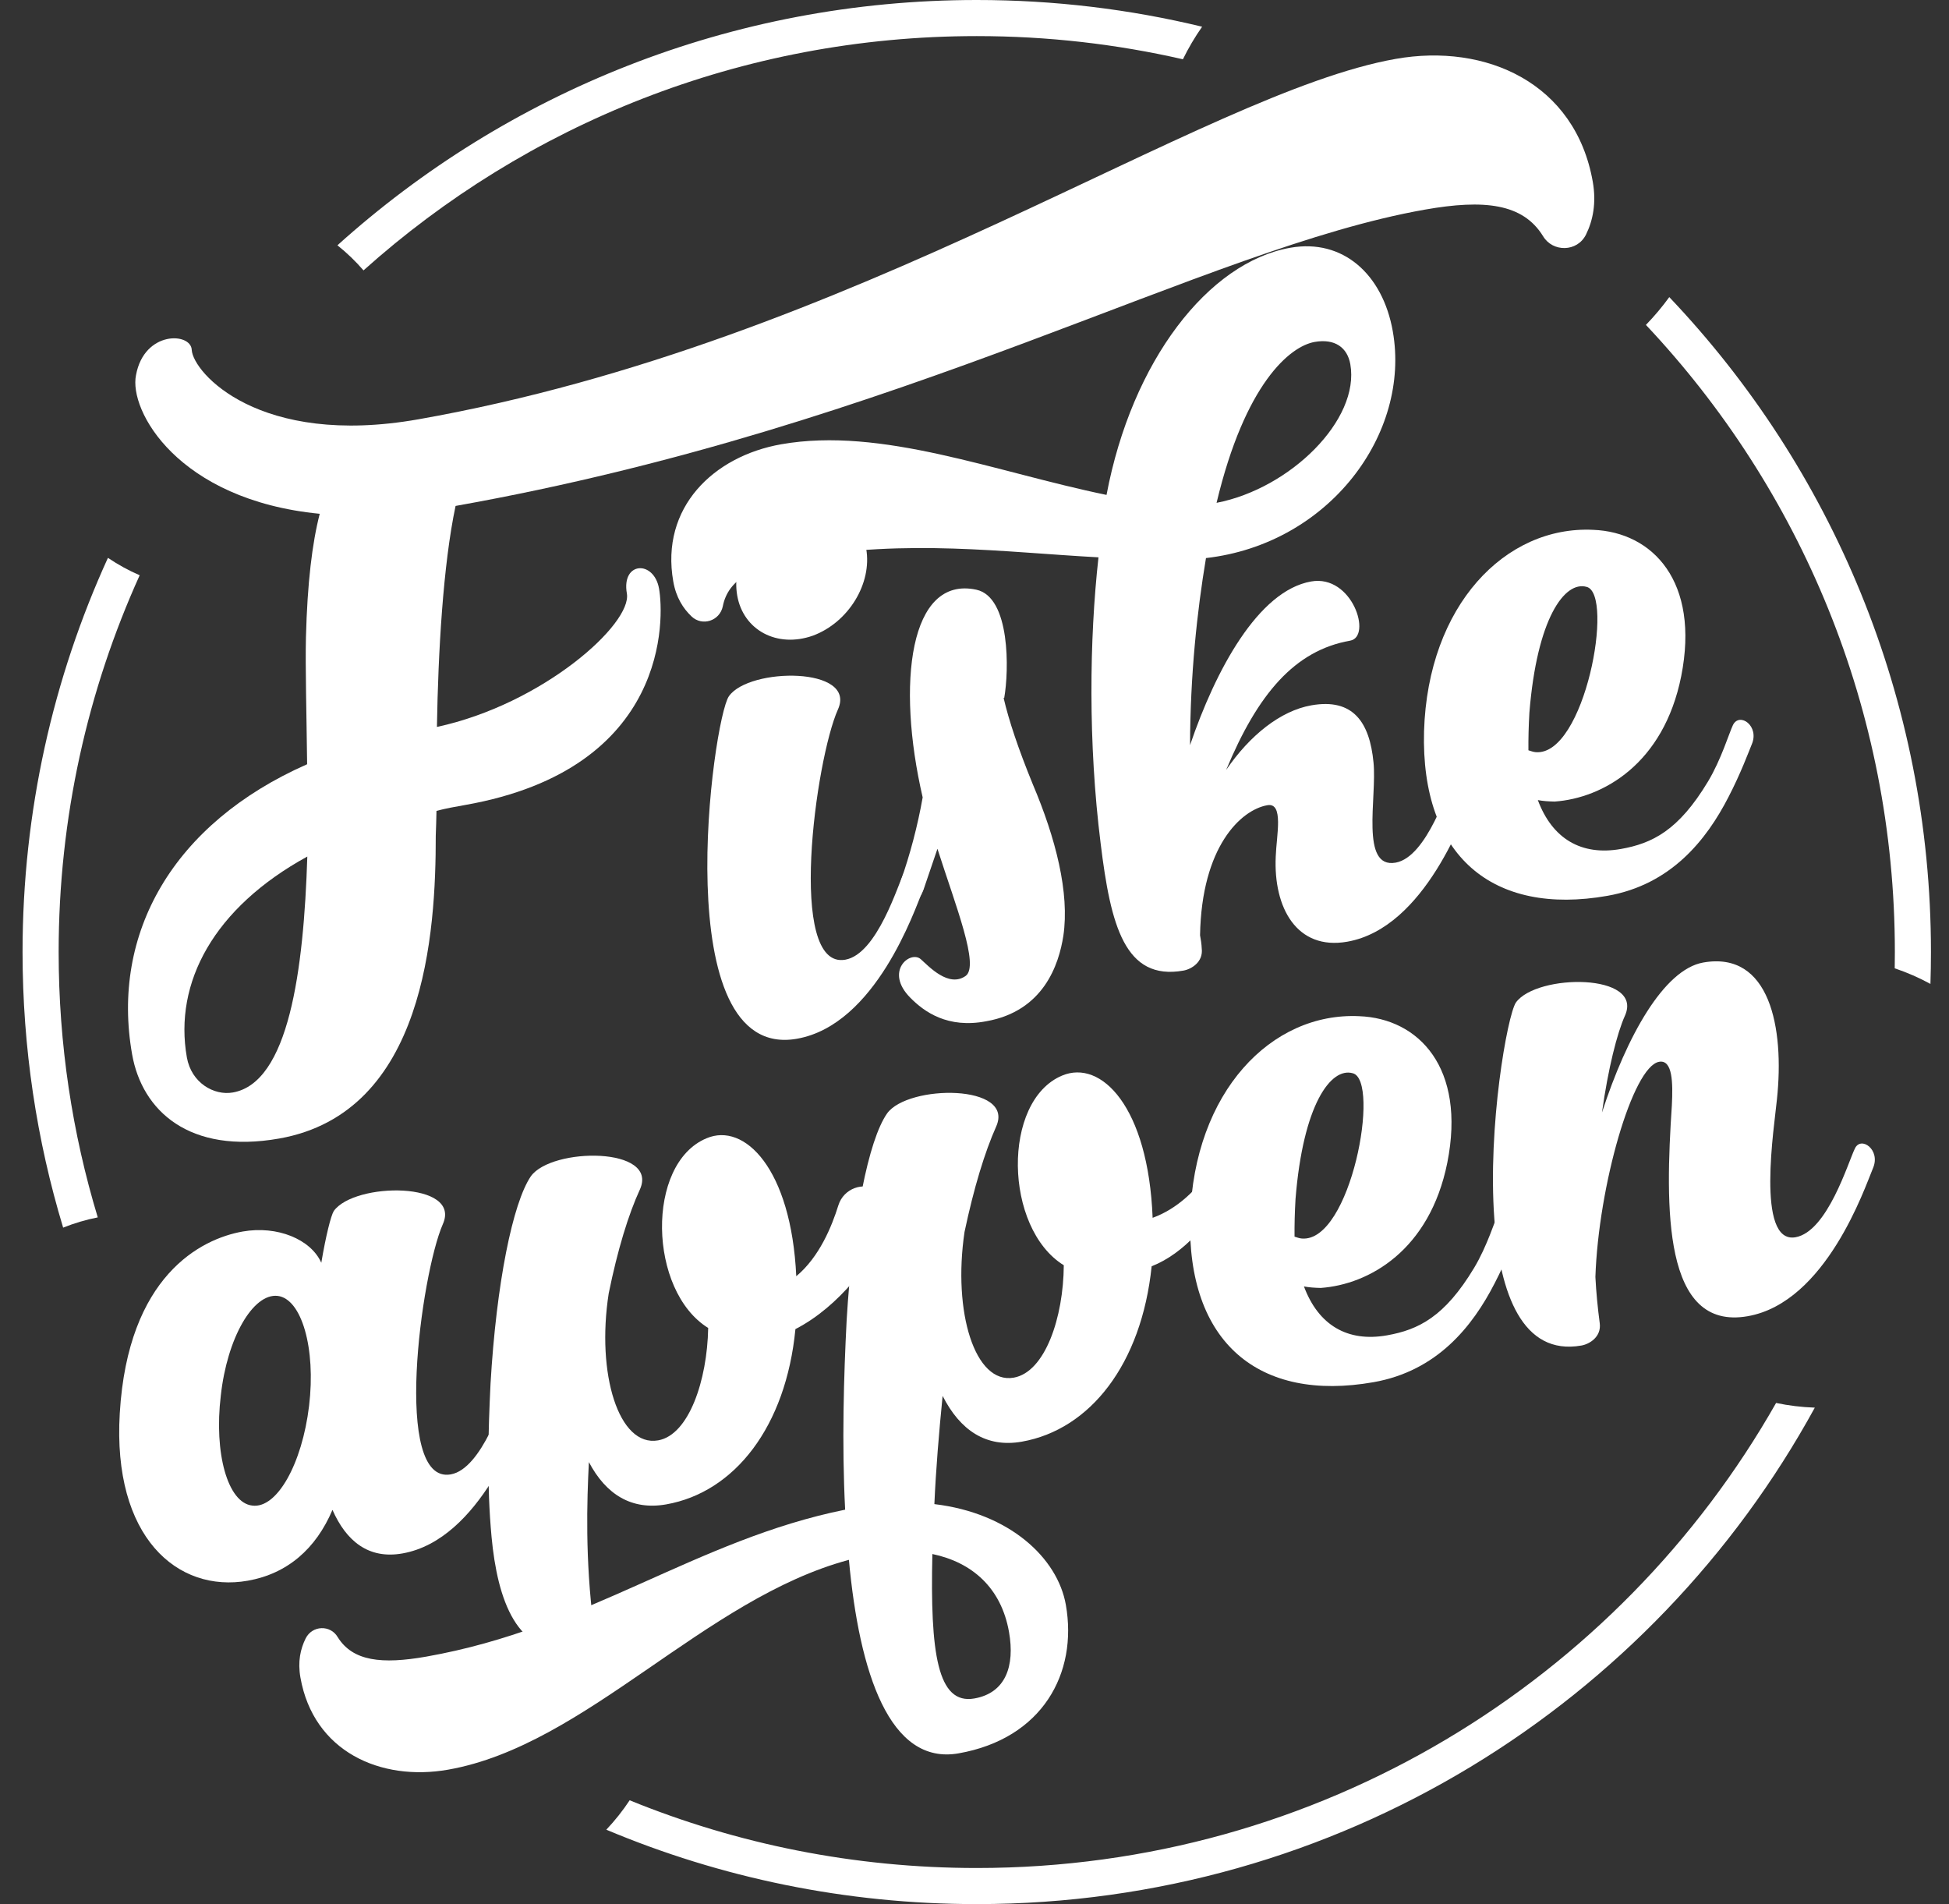
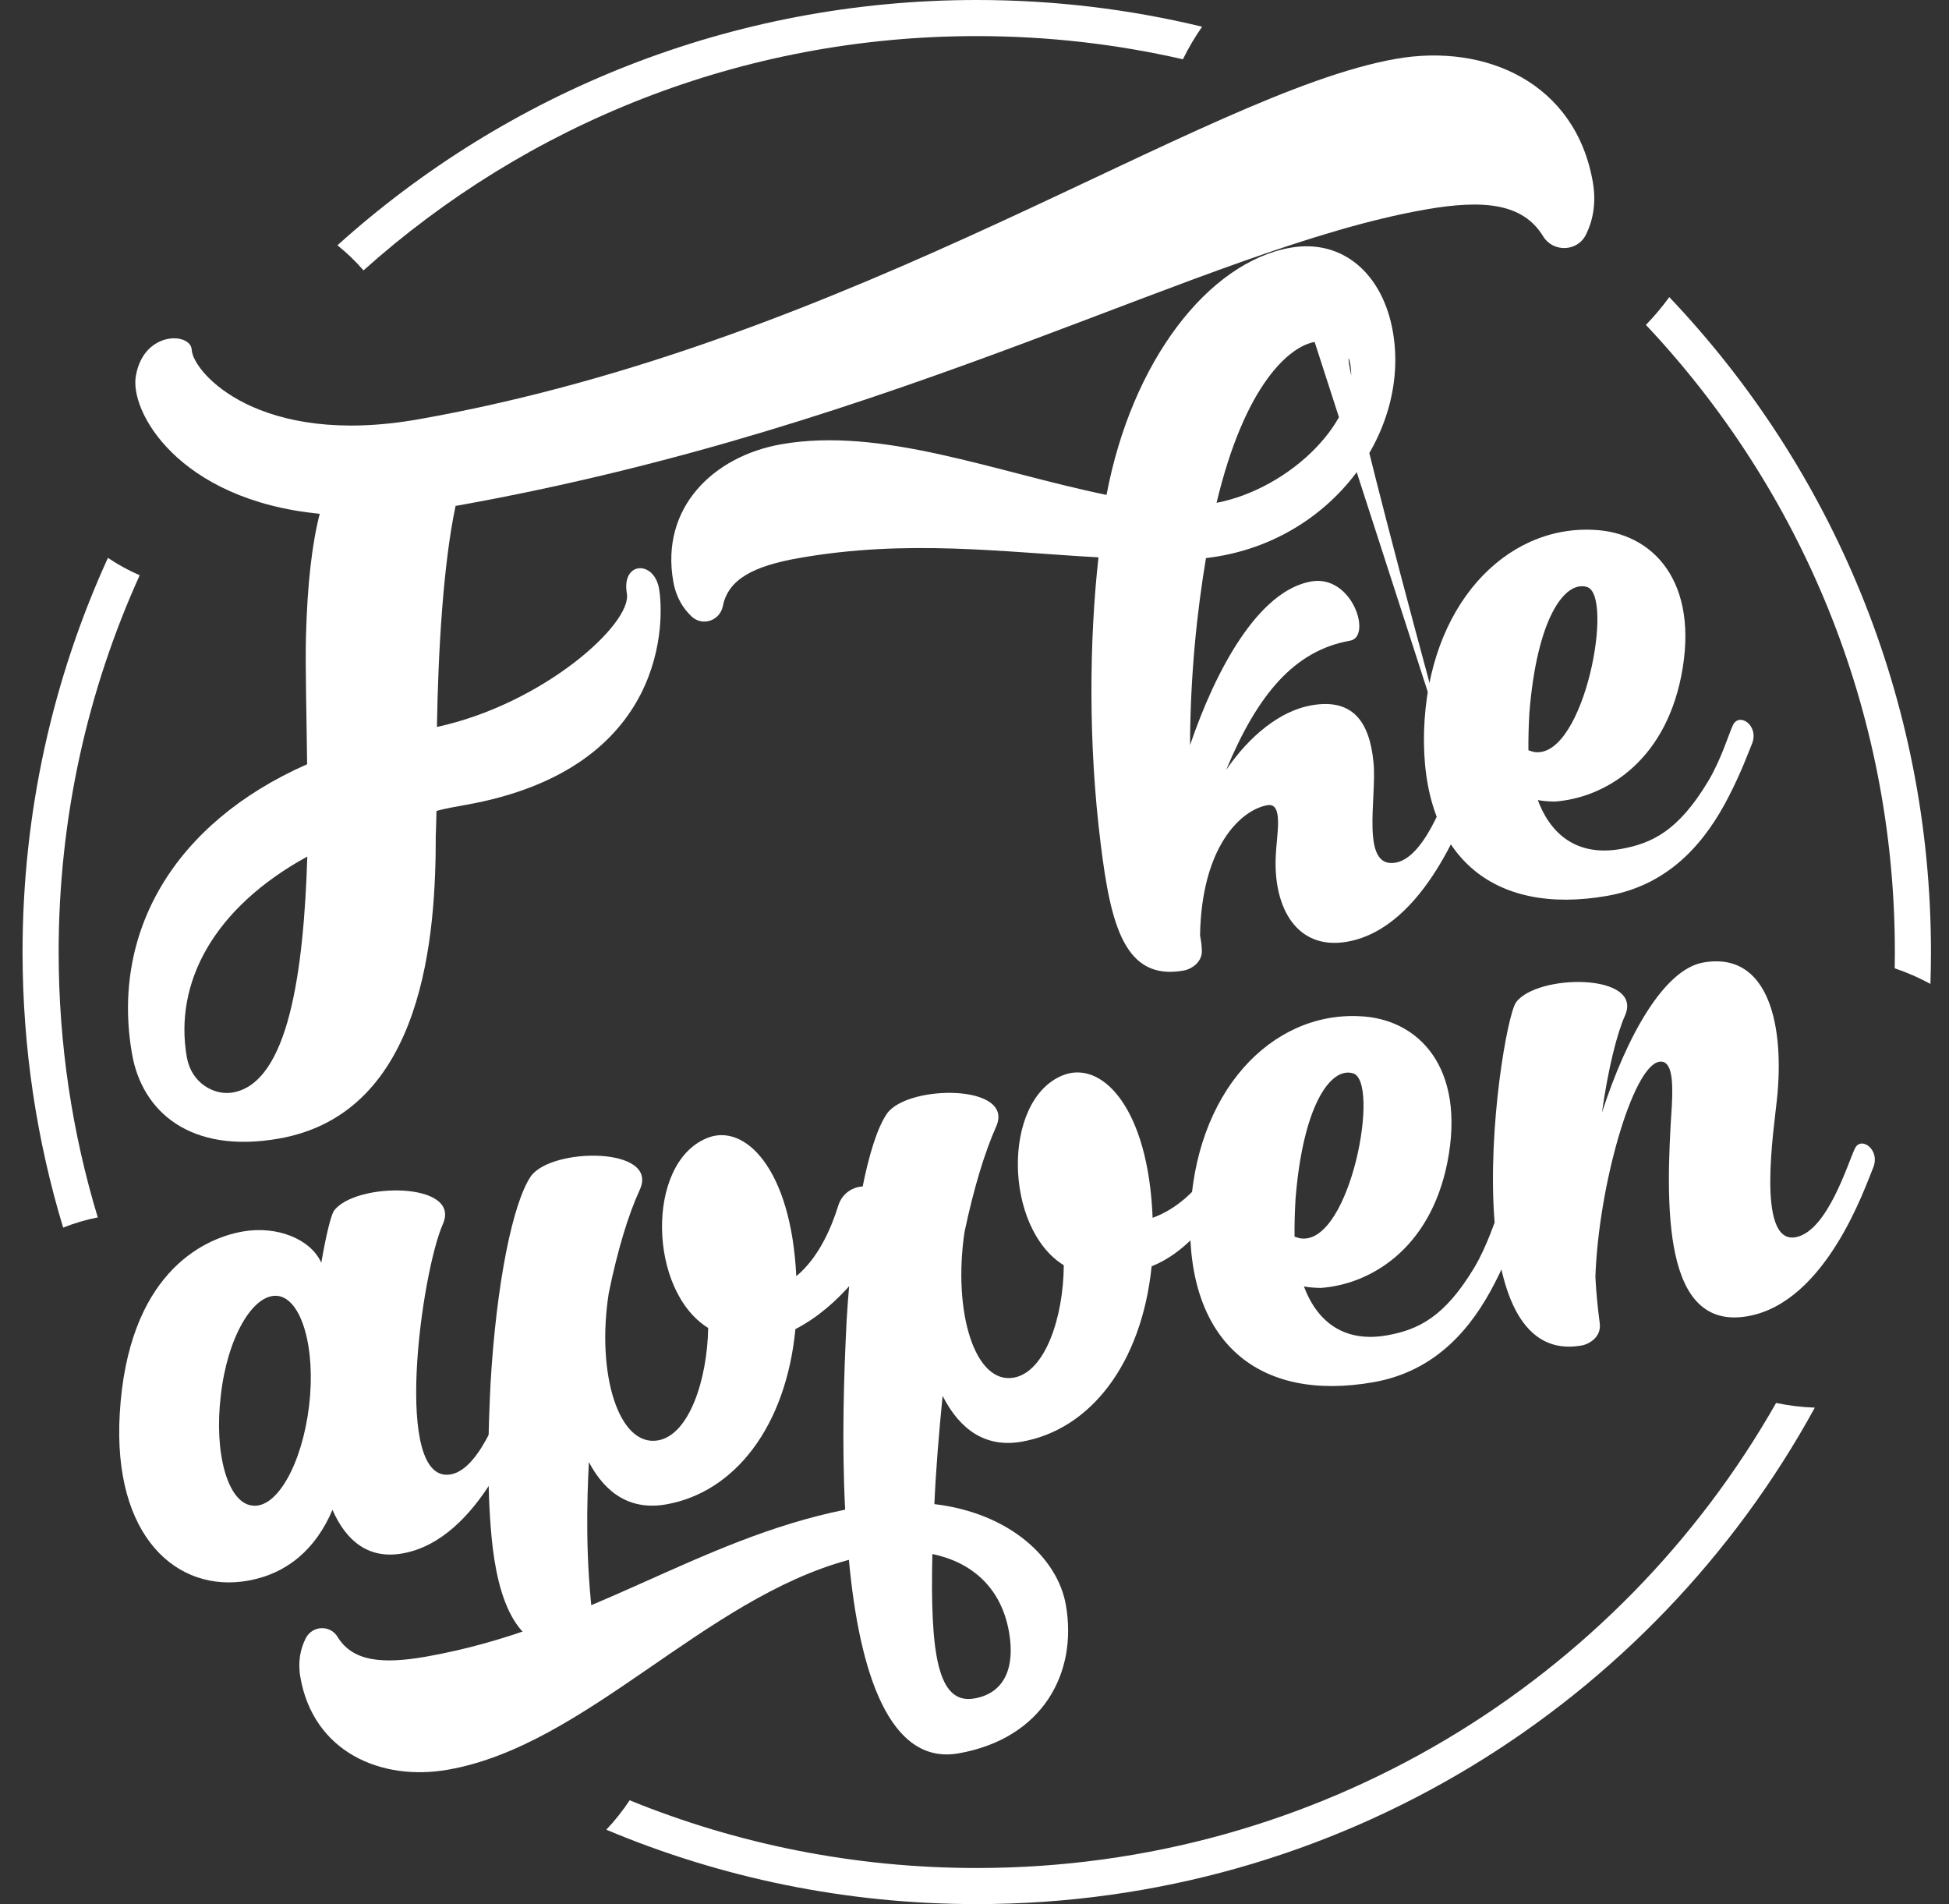
<svg xmlns="http://www.w3.org/2000/svg" width="432" height="422" viewBox="0 0 432 422" fill="none">
  <rect x="0" y="0" width="432" height="422" fill="#333333" stroke="none" />
  <path fill-rule="evenodd" clip-rule="evenodd" d="M216.5 0C233.709 0 250.437 2.05 266.454 5.92C264.847 8.217 263.422 10.629 262.196 13.138C247.508 9.776 232.212 8 216.5 8C164.248 8 116.602 27.642 80.571 59.925C78.821 57.897 76.886 56.035 74.79 54.364C112.293 20.574 161.988 0 216.5 0ZM23.925 123.634C26.133 125.128 28.487 126.423 30.962 127.492C19.423 152.964 13 181.235 13 211C13 231.448 16.031 251.191 21.67 269.806C19.017 270.327 16.45 271.092 13.996 272.077C8.145 252.743 5 232.238 5 211C5 179.839 11.771 150.255 23.925 123.634ZM370.001 65.846C368.432 68.01 366.7 70.07 364.82 72.01C399.04 108.334 420 157.229 420 211C420 212.204 419.99 213.405 419.969 214.604C422.722 215.532 425.368 216.692 427.884 218.062C427.961 215.718 428 213.363 428 211C428 154.765 405.948 103.668 370.001 65.846ZM402.257 311.97C399.325 311.87 396.457 311.517 393.674 310.933C358.72 372.468 292.479 414 216.5 414C189.274 414 163.298 408.667 139.564 398.992C138.04 401.3 136.308 403.48 134.391 405.51C159.637 416.129 187.381 422 216.5 422C296.645 422 366.378 377.528 402.257 311.97Z" fill="white" />
  <path d="M309.375 13.049C266.401 20.626 189.585 75.853 92.712 92.934C57.386 99.163 42.821 82.58 42.5 77.567C42.372 73.647 31.972 73.228 30.149 83.125C28.52 90.922 39.346 110.793 70.869 113.871C69.197 120.362 68.124 129.187 67.812 141.259C67.661 147.857 67.938 157.947 68.076 169.375C38.287 182.514 24.562 206.901 29.282 233.669C31.498 246.233 42.015 255.831 61.863 252.332C94.275 246.617 96.605 206.59 96.587 185.189C96.662 183.486 96.705 181.601 96.748 179.716C98.719 179.18 100.904 178.795 103.089 178.41C148.612 170.383 147.171 136.653 146.079 130.462C144.956 124.089 137.694 124.431 138.946 131.532C140.134 138.27 120.359 156.026 96.847 161.11C97.117 144.54 98.212 125.196 100.978 112.129C200.55 94.384 267.029 55.062 315.829 46.458C328.94 44.146 337.552 45.068 342.028 52.352C344.159 55.919 349.6 55.899 351.539 51.989C353.061 48.905 353.875 45.006 353.04 40.272C349.188 18.421 329.405 9.517 309.375 13.049ZM51.614 242.123C47.426 242.861 42.413 239.99 41.418 234.345C38.496 217.775 47.399 201.184 68.116 189.834C67.32 215.133 63.996 239.939 51.614 242.123Z" fill="white" />
-   <path d="M200.507 193.057C199.052 195.989 194.455 211.444 187.354 212.696C174.379 214.984 180.78 168.231 185.739 157.218C189.981 147.739 166.066 147.873 161.567 154.299C157.967 159.439 147.553 235.345 176.643 230.215C194.124 227.133 202.731 201.677 204.515 197.419C206.323 193.298 201.825 190.149 200.507 193.057ZM180.182 140.878C188.111 137.93 193.342 129.263 191.993 121.615C190.621 113.831 183.15 109.797 175.221 112.744C167.268 115.555 162.037 124.222 163.409 132.006C164.758 139.654 172.228 143.688 180.182 140.878Z" fill="white" />
-   <path d="M235.693 207.411C237.108 197.868 233.985 185.745 228.925 173.823C225.705 165.942 223.617 159.692 222.453 154.687C222.453 154.687 222.453 154.687 222.59 154.663C223.651 148.702 223.999 132.307 216.391 130.691C201.611 127.524 198.643 151.422 204.512 176.72C203.386 183.114 201.69 189.468 199.625 195.324C198.428 198.915 202.636 202.82 204.726 197.1L207.788 188.112C211.875 200.909 217.151 214.06 214.026 216.301C210.266 218.936 205.912 214.212 204.073 212.564C201.752 210.58 195.959 215.263 201.782 221.136C204.867 224.253 210.032 227.989 218.611 226.336C231.312 224.096 234.704 213.782 235.693 207.411Z" fill="white" />
-   <path d="M322.361 171.571C321.043 174.478 316.309 189.958 309.344 191.186C301.423 192.583 305.241 176.701 304.439 168.957C303.581 160.096 299.95 154.681 290.664 156.319C283.835 157.523 277.046 162.944 271.783 170.632C278.807 153.763 286.97 144.156 299.261 141.989C304.178 141.122 299.761 127.256 290.611 128.869C278.866 130.94 269.433 148.516 263.775 165.144C263.833 149.503 265.321 135.581 267.307 123.684C294.637 120.555 312.715 96.104 308.718 73.434C306.478 60.733 297.627 52.859 286.018 54.906C267.855 58.109 250.869 79.973 245.266 109.687C220.572 104.607 195.421 94.538 173.161 98.463C158.138 101.112 146.343 112.485 149.233 128.874C149.859 132.424 151.409 134.827 153.273 136.61C155.642 138.868 159.507 137.623 160.206 134.402C161.38 128.281 167.212 125.422 177.045 123.688C201.081 119.45 222.152 122.353 243.481 123.52C241.462 141.619 241.177 164.763 243.962 186.943C246.184 205.139 249.332 217.398 262.306 215.111C264.081 214.798 266.757 213.199 266.363 210.171C266.331 209.191 266.163 208.235 265.994 207.279C266.334 187.645 275.036 179.493 280.908 178.457C284.595 177.807 282.932 185.141 282.77 189.817C282.238 201.176 287.435 210.68 298.633 208.705C315.978 205.647 324.721 180.166 326.505 175.909C328.313 171.788 323.815 168.639 322.361 171.571ZM291.39 75.785C295.897 74.99 298.652 77.039 299.302 80.727C301.469 93.018 285.995 108.279 269.655 111.442C275.973 84.981 285.927 76.748 291.39 75.785Z" fill="white" />
+   <path d="M322.361 171.571C321.043 174.478 316.309 189.958 309.344 191.186C301.423 192.583 305.241 176.701 304.439 168.957C303.581 160.096 299.95 154.681 290.664 156.319C283.835 157.523 277.046 162.944 271.783 170.632C278.807 153.763 286.97 144.156 299.261 141.989C304.178 141.122 299.761 127.256 290.611 128.869C278.866 130.94 269.433 148.516 263.775 165.144C263.833 149.503 265.321 135.581 267.307 123.684C294.637 120.555 312.715 96.104 308.718 73.434C306.478 60.733 297.627 52.859 286.018 54.906C267.855 58.109 250.869 79.973 245.266 109.687C220.572 104.607 195.421 94.538 173.161 98.463C158.138 101.112 146.343 112.485 149.233 128.874C149.859 132.424 151.409 134.827 153.273 136.61C155.642 138.868 159.507 137.623 160.206 134.402C161.38 128.281 167.212 125.422 177.045 123.688C201.081 119.45 222.152 122.353 243.481 123.52C241.462 141.619 241.177 164.763 243.962 186.943C246.184 205.139 249.332 217.398 262.306 215.111C264.081 214.798 266.757 213.199 266.363 210.171C266.331 209.191 266.163 208.235 265.994 207.279C266.334 187.645 275.036 179.493 280.908 178.457C284.595 177.807 282.932 185.141 282.77 189.817C282.238 201.176 287.435 210.68 298.633 208.705C315.978 205.647 324.721 180.166 326.505 175.909C328.313 171.788 323.815 168.639 322.361 171.571ZC295.897 74.99 298.652 77.039 299.302 80.727C301.469 93.018 285.995 108.279 269.655 111.442C275.973 84.981 285.927 76.748 291.39 75.785Z" fill="white" />
  <path d="M384.118 160.681C383.29 162.376 381.522 168.32 378.581 173.204C372.049 184.072 366.216 186.931 359.251 188.16C350.511 189.701 344.068 185.908 340.864 177.32C342.029 177.537 343.17 177.618 344.584 177.65C355.292 176.888 368.741 169.307 372.64 149.891C376.82 128.876 366.298 117.917 353.115 117.425C333.659 116.491 316.497 134.162 315.642 162.053C314.899 189.784 330.891 203.017 356.293 198.538C370.36 196.058 378.202 186.226 383.128 176.627C385.86 171.358 387.571 166.69 388.262 165.02C390.071 160.899 385.572 157.749 384.118 160.681ZM351.684 130.07C357.877 131.653 351.261 167.601 340.4 166.7C339.83 166.66 339.372 166.459 338.777 166.282C338.753 163.752 338.818 160.924 338.995 157.935C340.669 137.081 346.792 128.679 351.684 130.07Z" fill="white" />
  <path d="M112.922 307.15C111.604 310.058 106.87 325.538 99.905 326.766C86.931 329.054 93.332 282.301 98.153 271.312C102.396 261.833 78.618 261.942 73.982 268.392C73.331 269.493 72.254 273.766 71.217 279.863C68.888 274.642 61.449 271.588 53.801 272.936C44.515 274.574 28.359 282.774 26.547 313.228C24.912 340.693 39.346 353.075 54.915 350.329C63.656 348.788 70.011 343.302 73.691 334.627C76.743 341.552 81.683 345.609 89.194 344.285C106.539 341.227 115.282 315.746 117.066 311.489C118.874 307.368 114.376 304.218 112.922 307.15ZM55.922 333.676C50.467 333.089 47.4 322.083 48.944 309.278C50.352 296.498 56.073 286.617 61.528 287.205C66.845 287.816 70.049 298.798 68.505 311.603C66.961 324.408 61.4 334.4 55.922 333.676Z" fill="white" />
  <path d="M195.334 264.315L194.692 263.865C191.366 261.776 187.004 263.39 185.831 267.117C184.392 271.736 181.652 278.556 176.494 282.845C175.38 258.962 164.979 248.686 156.6 252.276C143.087 257.897 143.693 286.094 156.971 294.314C156.761 305.898 152.702 318.02 145.874 319.224C137.133 320.765 132.147 304.465 134.921 286.655C136.882 277.015 139.293 269.127 141.841 263.609C146.084 254.13 122.305 254.239 117.669 260.689C113.643 266.609 110.026 284.426 108.73 306.622C108.214 317.274 107.867 328.882 108.958 340.659C110.249 354.372 114.545 367.556 127.519 365.268C129.295 364.955 131.97 363.357 131.577 360.328C129.683 345.595 130.086 332.709 130.529 324.041C134.336 331.256 140.023 334.759 147.671 333.411C162.83 330.738 174.208 316.199 176.307 294.566C186.245 289.434 193.22 279.473 197.277 272.14C198.756 269.344 197.881 265.978 195.334 264.315Z" fill="white" />
  <path d="M275.08 244.48C274.276 246.312 272.082 253.035 268.916 258.24C265.389 263.791 260.777 267.984 255.483 269.903C254.523 245.289 244.073 234.739 235.42 238.377C222.044 243.975 222.514 272.196 235.792 280.416C235.718 291.976 231.66 304.097 224.695 305.325C216.091 306.842 211.152 290.815 213.79 273.03C215.864 263.23 218.275 255.341 220.798 249.686C225.041 240.208 201.262 240.317 196.626 246.767C192.464 252.711 188.983 270.504 187.663 292.563C187.027 304.926 186.575 319.933 187.328 334.585C154.286 341.257 130.28 360.838 94.498 367.148C84.665 368.881 78.207 368.19 74.874 362.863C73.251 360.051 69.194 360.203 67.74 363.135C66.599 365.449 65.964 368.236 66.59 371.787C69.48 388.175 84.316 394.853 99.339 392.204C129.93 386.81 156.027 354.327 188.162 345.704C190.472 370.784 197.185 391.286 212.48 388.589C231.054 385.314 238.92 370.831 236.247 355.672C234.417 345.292 223.791 335.338 207.106 333.351C207.444 325.687 208.12 317.542 208.933 309.372C212.812 316.996 218.571 320.909 226.492 319.512C241.651 316.839 253.028 302.301 255.265 280.643C270.007 274.805 277.529 252.779 279.249 248.955C281.032 244.698 276.534 241.548 275.08 244.48ZM223.65 361.695C224.975 369.206 222.934 375.199 215.969 376.427C207.774 377.872 206.161 366.328 206.662 344.413C215.435 346.246 221.917 351.862 223.65 361.695Z" fill="white" />
  <path d="M332.278 268.472C331.45 270.167 329.682 276.111 326.741 280.995C320.209 291.863 314.376 294.722 307.411 295.95C298.671 297.492 292.228 293.699 289.024 285.111C290.189 285.328 291.33 285.408 292.744 285.441C303.452 284.679 316.901 277.098 320.8 257.682C324.98 236.667 314.458 225.708 301.275 225.216C281.819 224.282 264.657 241.953 263.802 269.844C263.059 297.575 279.051 310.808 304.453 306.329C318.52 303.849 326.362 294.017 331.287 284.418C334.02 279.148 335.731 274.481 336.422 272.811C338.23 268.69 333.732 265.54 332.278 268.472ZM299.844 237.861C306.037 239.444 299.421 275.392 288.56 274.491C287.989 274.451 287.532 274.25 286.937 274.073C286.913 271.542 286.978 268.715 287.155 265.726C288.829 244.872 294.952 236.47 299.844 237.861Z" fill="white" />
  <path d="M411.13 254.568C409.675 257.5 405.078 272.956 397.976 274.208C389.099 275.773 393.32 249.4 393.859 243.673C395.557 227.743 392.273 210.72 377.524 213.321C368.784 214.862 360.555 229.69 355.082 246.567C356.449 236.751 358.451 228.935 360.17 225.111C364.413 215.632 340.635 215.742 335.999 222.192C334.11 225.059 329.713 249.633 331.228 270.206C332.431 286.61 337.418 300.517 350.528 298.205C352.304 297.892 354.979 296.293 354.586 293.265C354.144 289.963 353.791 286.364 353.623 283.014C354.301 262.899 361.872 236.358 367.744 235.322C370.749 234.793 370.821 239.99 370.571 244.963C369.073 267.617 368.555 295.026 387.402 291.703C404.746 288.645 413.354 263.188 415.138 258.931C416.946 254.81 412.447 251.66 411.13 254.568Z" fill="white" />
</svg>